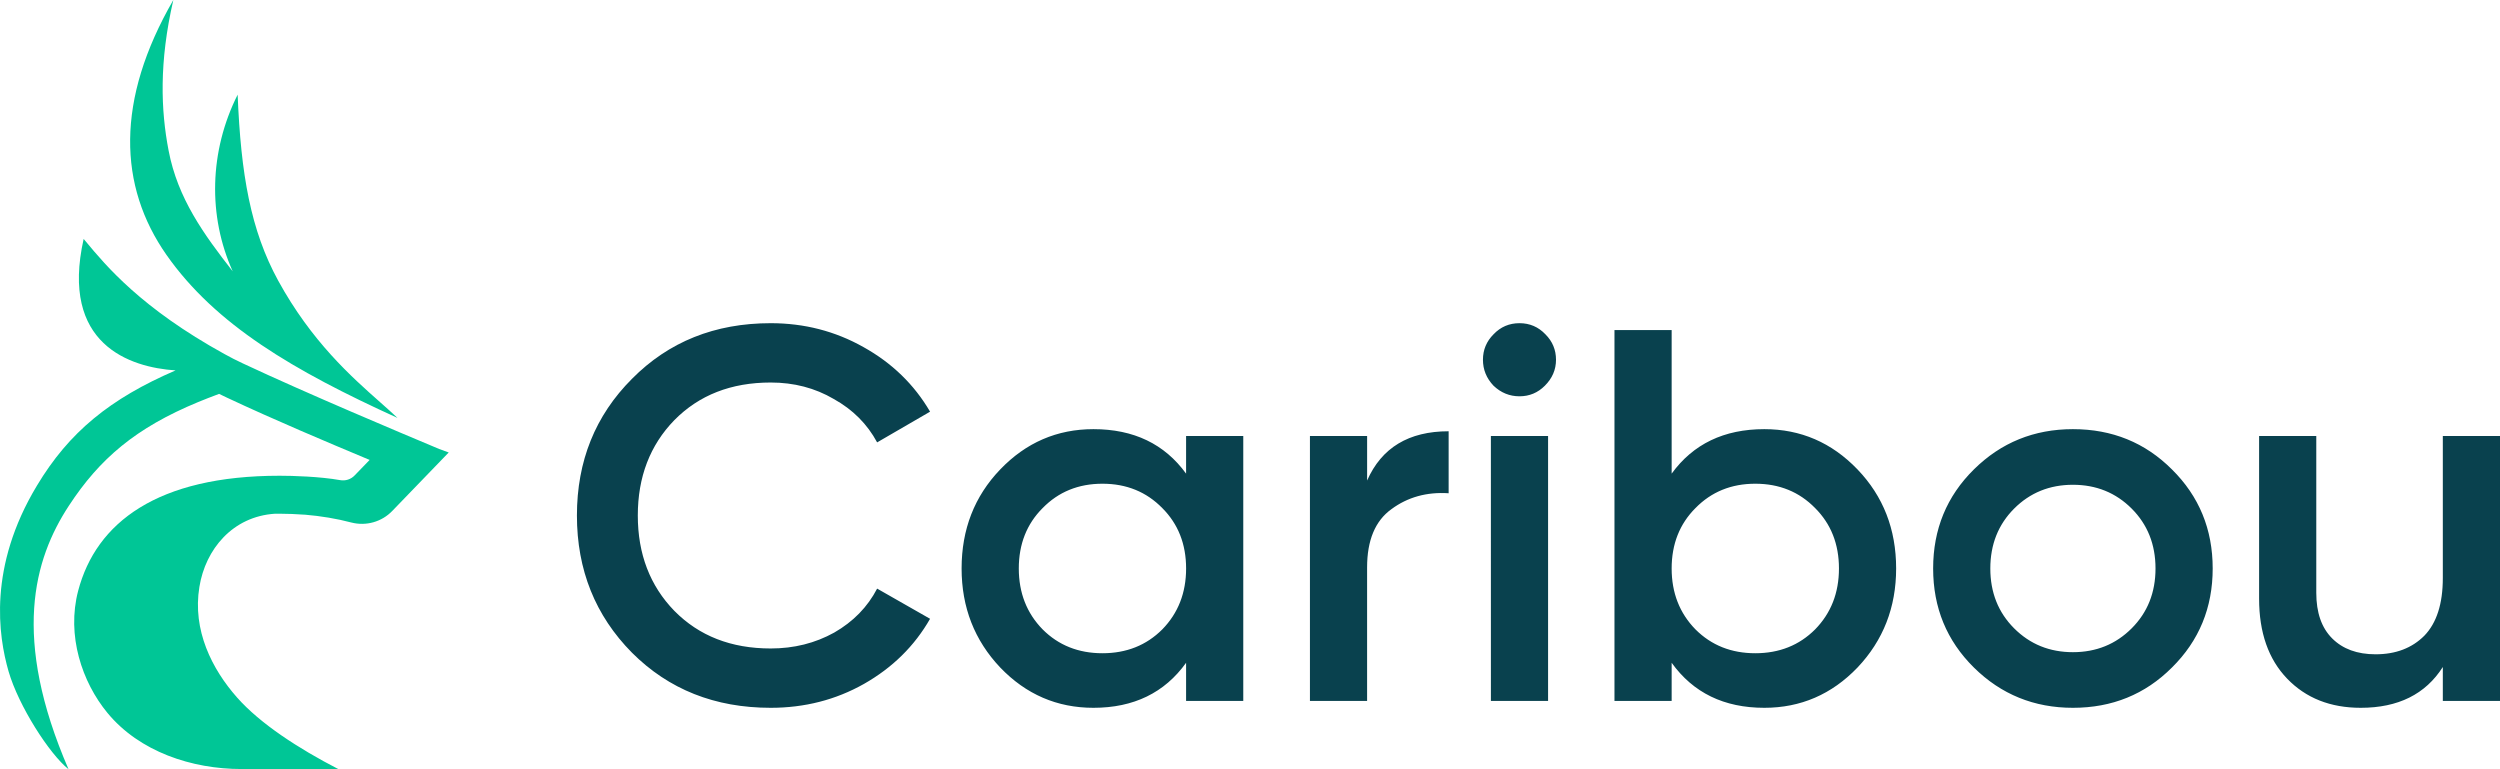
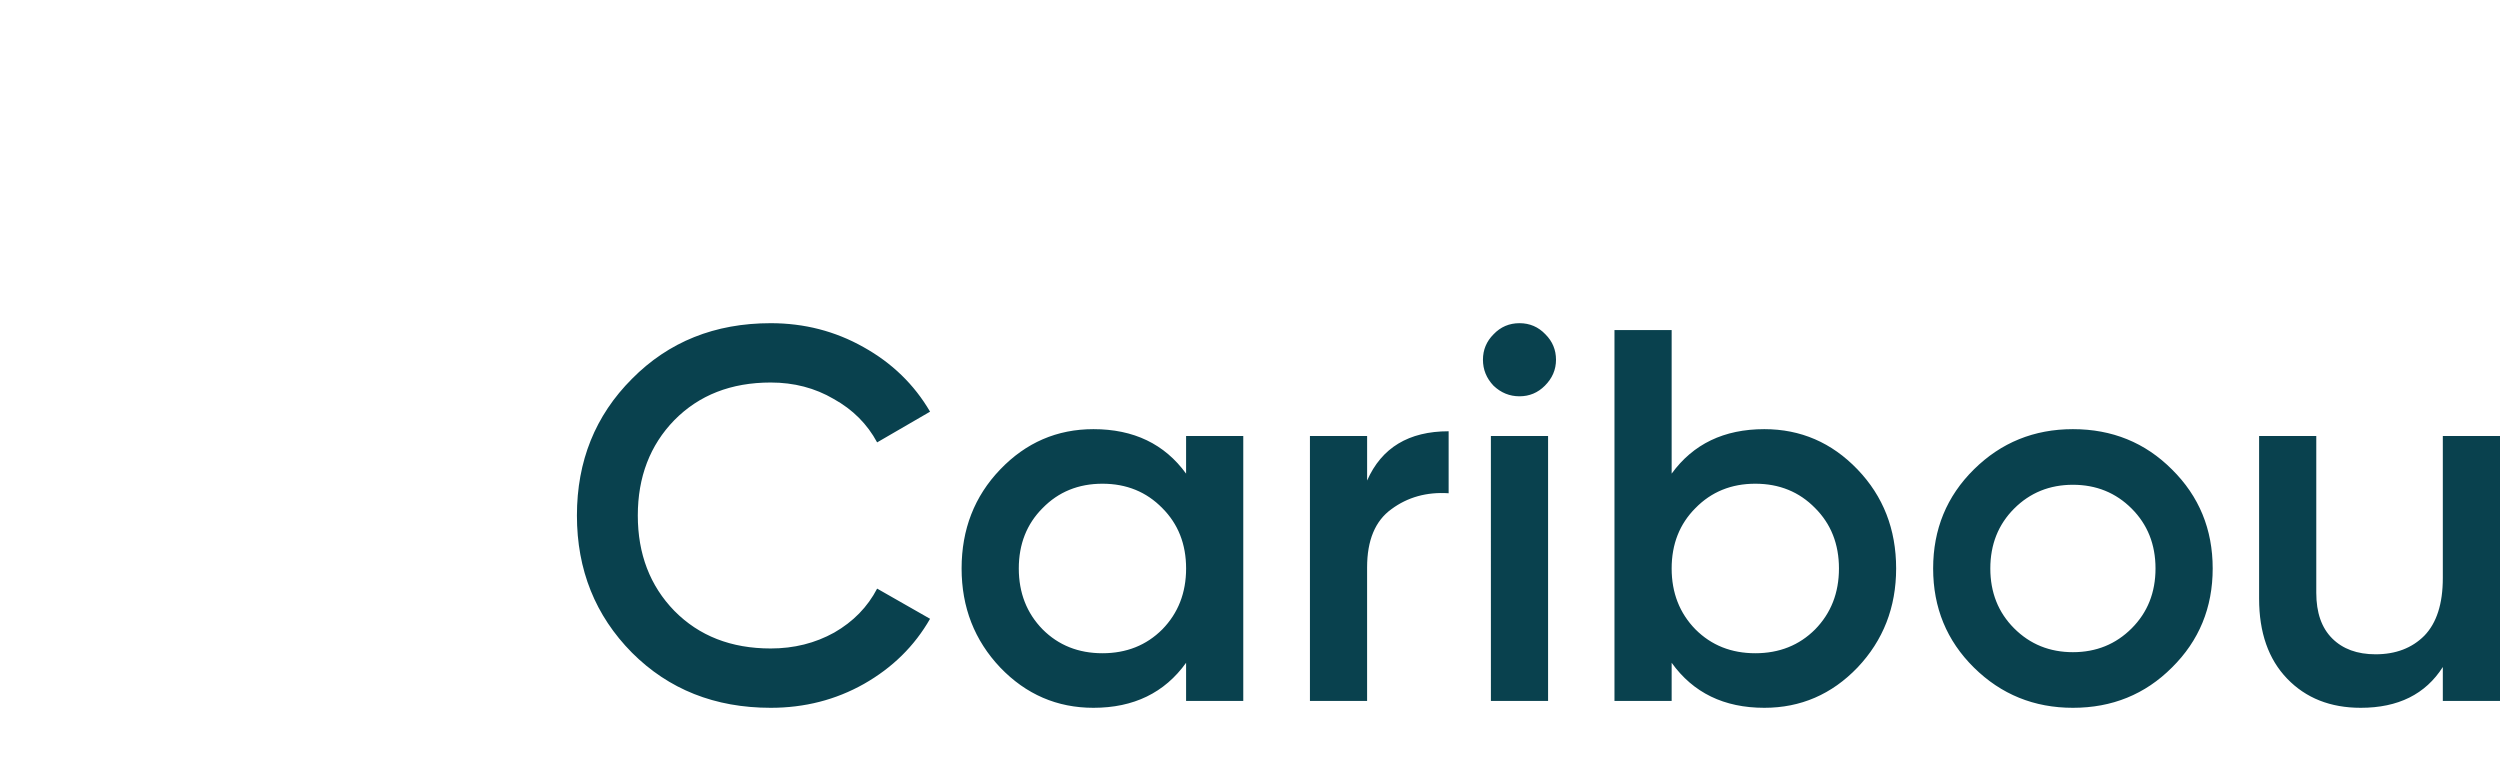
<svg xmlns="http://www.w3.org/2000/svg" width="100%" height="100%" viewBox="0 0 156 48" version="1.1" xml:space="preserve" style="fill-rule:evenodd;clip-rule:evenodd;stroke-linejoin:round;stroke-miterlimit:2;">
-   <path d="M10.956,23.113C8.088,22.923 3.745,21.482 5.22,14.909C5.27,14.968 5.321,15.03 5.375,15.094C6.609,16.578 8.819,19.235 14.002,22.089C14.368,22.292 14.757,22.494 15.146,22.673C19.143,24.55 25.304,27.135 26.978,27.837C27.247,27.95 27.4,28.014 27.41,28.019L28,28.234L24.483,31.877C23.822,32.568 22.842,32.842 21.921,32.604C21.024,32.366 20.021,32.199 19.018,32.115L18.982,32.115C18.487,32.08 17.967,32.056 17.46,32.056L17.165,32.056C14.509,32.223 12.821,34.283 12.443,36.617C11.995,39.332 13.234,41.761 14.792,43.523C16.232,45.154 18.616,46.702 21.107,47.988L15.075,47.988C11.959,47.988 8.702,46.905 6.707,44.488C5.114,42.559 4.146,39.653 4.877,36.867C5.999,32.604 9.823,29.686 17.448,29.686C18.262,29.686 19.95,29.734 21.225,29.96C21.555,30.02 21.898,29.913 22.134,29.662L23.066,28.698L22.948,28.65C20.469,27.614 17.082,26.185 14.167,24.816C14.065,24.765 13.971,24.721 13.883,24.68C13.807,24.644 13.737,24.611 13.671,24.578C13.199,24.756 12.762,24.923 12.361,25.09C8.477,26.697 6.223,28.615 4.299,31.556C2.104,34.902 0.723,39.796 4.276,48C3.083,47.048 1.159,44.047 0.534,41.892C-0.103,39.677 -0.753,35.378 2.304,30.305C4.311,26.959 6.872,24.875 10.956,23.113ZM14.829,5.907C15.03,10.896 15.644,14.373 17.355,17.505C19.439,21.31 21.933,23.517 23.722,25.099C24.121,25.453 24.486,25.776 24.803,26.078C18.311,23.125 13.448,20.267 10.391,15.909C7.382,11.61 7.205,6.252 10.816,-0C9.919,3.894 10.037,6.883 10.521,9.396C11.088,12.384 12.728,14.635 14.522,16.933C12.964,13.48 13.059,9.431 14.829,5.907Z" style="fill:rgb(0,198,150);" />
  <path d="M48.092,44.167C44.612,44.167 41.727,43.021 39.436,40.729C37.146,38.415 36,35.561 36,32.167C36,28.773 37.145,25.93 39.436,23.638C41.726,21.324 44.612,20.167 48.092,20.167C50.184,20.167 52.112,20.663 53.874,21.655C55.658,22.646 57.045,23.991 58.036,25.688L54.733,27.605C54.116,26.459 53.213,25.555 52.023,24.895C50.856,24.211 49.546,23.869 48.092,23.869C45.625,23.869 43.621,24.652 42.079,26.217C40.559,27.781 39.799,29.765 39.799,32.167C39.799,34.569 40.559,36.553 42.079,38.117C43.621,39.682 45.625,40.465 48.092,40.465C49.546,40.465 50.867,40.134 52.056,39.473C53.246,38.79 54.138,37.875 54.733,36.729L58.036,38.613C57.067,40.31 55.691,41.666 53.906,42.679C52.145,43.671 50.206,44.167 48.092,44.167ZM74.012,27.208L77.58,27.208L77.58,43.738L74.012,43.738L74.012,41.358C72.67,43.229 70.742,44.167 68.231,44.167C65.962,44.167 64.024,43.33 62.416,41.655C60.808,39.958 60.004,37.897 60.004,35.473C60.004,33.027 60.808,30.966 62.416,29.291C64.024,27.616 65.962,26.779 68.231,26.779C70.741,26.779 72.669,27.704 74.012,29.555L74.012,27.208ZM65.06,39.274C66.051,40.266 67.296,40.762 68.793,40.762C70.291,40.762 71.535,40.266 72.527,39.274C73.517,38.261 74.013,36.994 74.013,35.473C74.013,33.953 73.518,32.696 72.527,31.704C71.535,30.69 70.291,30.184 68.793,30.184C67.296,30.184 66.051,30.69 65.06,31.704C64.069,32.696 63.573,33.952 63.573,35.473C63.573,36.993 64.069,38.261 65.06,39.274ZM85.308,29.985C86.212,27.935 87.907,26.911 90.395,26.911L90.395,30.779C89.03,30.69 87.84,31.021 86.827,31.77C85.814,32.498 85.307,33.71 85.307,35.407L85.307,43.737L81.74,43.737L81.74,27.208L85.308,27.208L85.308,29.985ZM96.401,24.067C95.961,24.509 95.432,24.729 94.816,24.729C94.199,24.729 93.659,24.509 93.196,24.068C92.756,23.605 92.536,23.065 92.536,22.448C92.536,21.831 92.756,21.302 93.196,20.861C93.637,20.398 94.176,20.167 94.816,20.167C95.454,20.167 95.994,20.398 96.434,20.861C96.875,21.302 97.095,21.831 97.095,22.448C97.095,23.065 96.864,23.604 96.401,24.067ZM93.032,43.738L93.031,27.208L96.6,27.208L96.6,43.738L93.032,43.738ZM110.092,26.779C112.361,26.779 114.299,27.616 115.907,29.291C117.515,30.966 118.319,33.027 118.319,35.473C118.319,37.897 117.515,39.958 115.907,41.655C114.3,43.33 112.361,44.167 110.092,44.167C107.582,44.167 105.654,43.23 104.311,41.357L104.311,43.737L100.743,43.737L100.743,20.597L104.311,20.597L104.311,29.555C105.654,27.705 107.581,26.779 110.092,26.779ZM105.797,39.274C106.789,40.266 108.033,40.762 109.531,40.762C111.028,40.762 112.273,40.266 113.264,39.274C114.255,38.261 114.751,36.994 114.751,35.473C114.751,33.953 114.255,32.696 113.264,31.704C112.273,30.69 111.028,30.184 109.531,30.184C108.033,30.184 106.789,30.69 105.797,31.704C104.807,32.696 104.311,33.952 104.311,35.473C104.311,36.993 104.806,38.261 105.797,39.274ZM129.35,44.167C126.927,44.167 124.868,43.33 123.172,41.655C121.476,39.98 120.628,37.919 120.628,35.473C120.628,33.027 121.476,30.966 123.172,29.291C124.868,27.616 126.927,26.779 129.35,26.779C131.795,26.779 133.854,27.616 135.528,29.291C137.224,30.966 138.072,33.027 138.072,35.473C138.072,37.919 137.224,39.98 135.528,41.655C133.854,43.33 131.794,44.167 129.35,44.167ZM125.682,39.208C126.674,40.2 127.896,40.696 129.35,40.696C130.803,40.696 132.026,40.2 133.017,39.208C134.008,38.217 134.504,36.971 134.504,35.473C134.504,33.974 134.008,32.729 133.017,31.737C132.026,30.745 130.803,30.25 129.35,30.25C127.896,30.25 126.674,30.745 125.682,31.737C124.692,32.729 124.196,33.974 124.196,35.473C124.196,36.971 124.691,38.217 125.682,39.208ZM152.432,27.207L156,27.208L156,43.738L152.432,43.738L152.432,41.621C151.353,43.318 149.646,44.167 147.311,44.167C145.417,44.167 143.886,43.561 142.719,42.349C141.551,41.137 140.968,39.473 140.968,37.357L140.968,27.208L144.536,27.208L144.536,36.993C144.536,38.228 144.866,39.175 145.527,39.836C146.188,40.498 147.091,40.828 148.236,40.828C149.492,40.828 150.505,40.442 151.276,39.671C152.046,38.878 152.432,37.677 152.432,36.068L152.432,27.207Z" style="fill:rgb(9,65,78);" />
</svg>